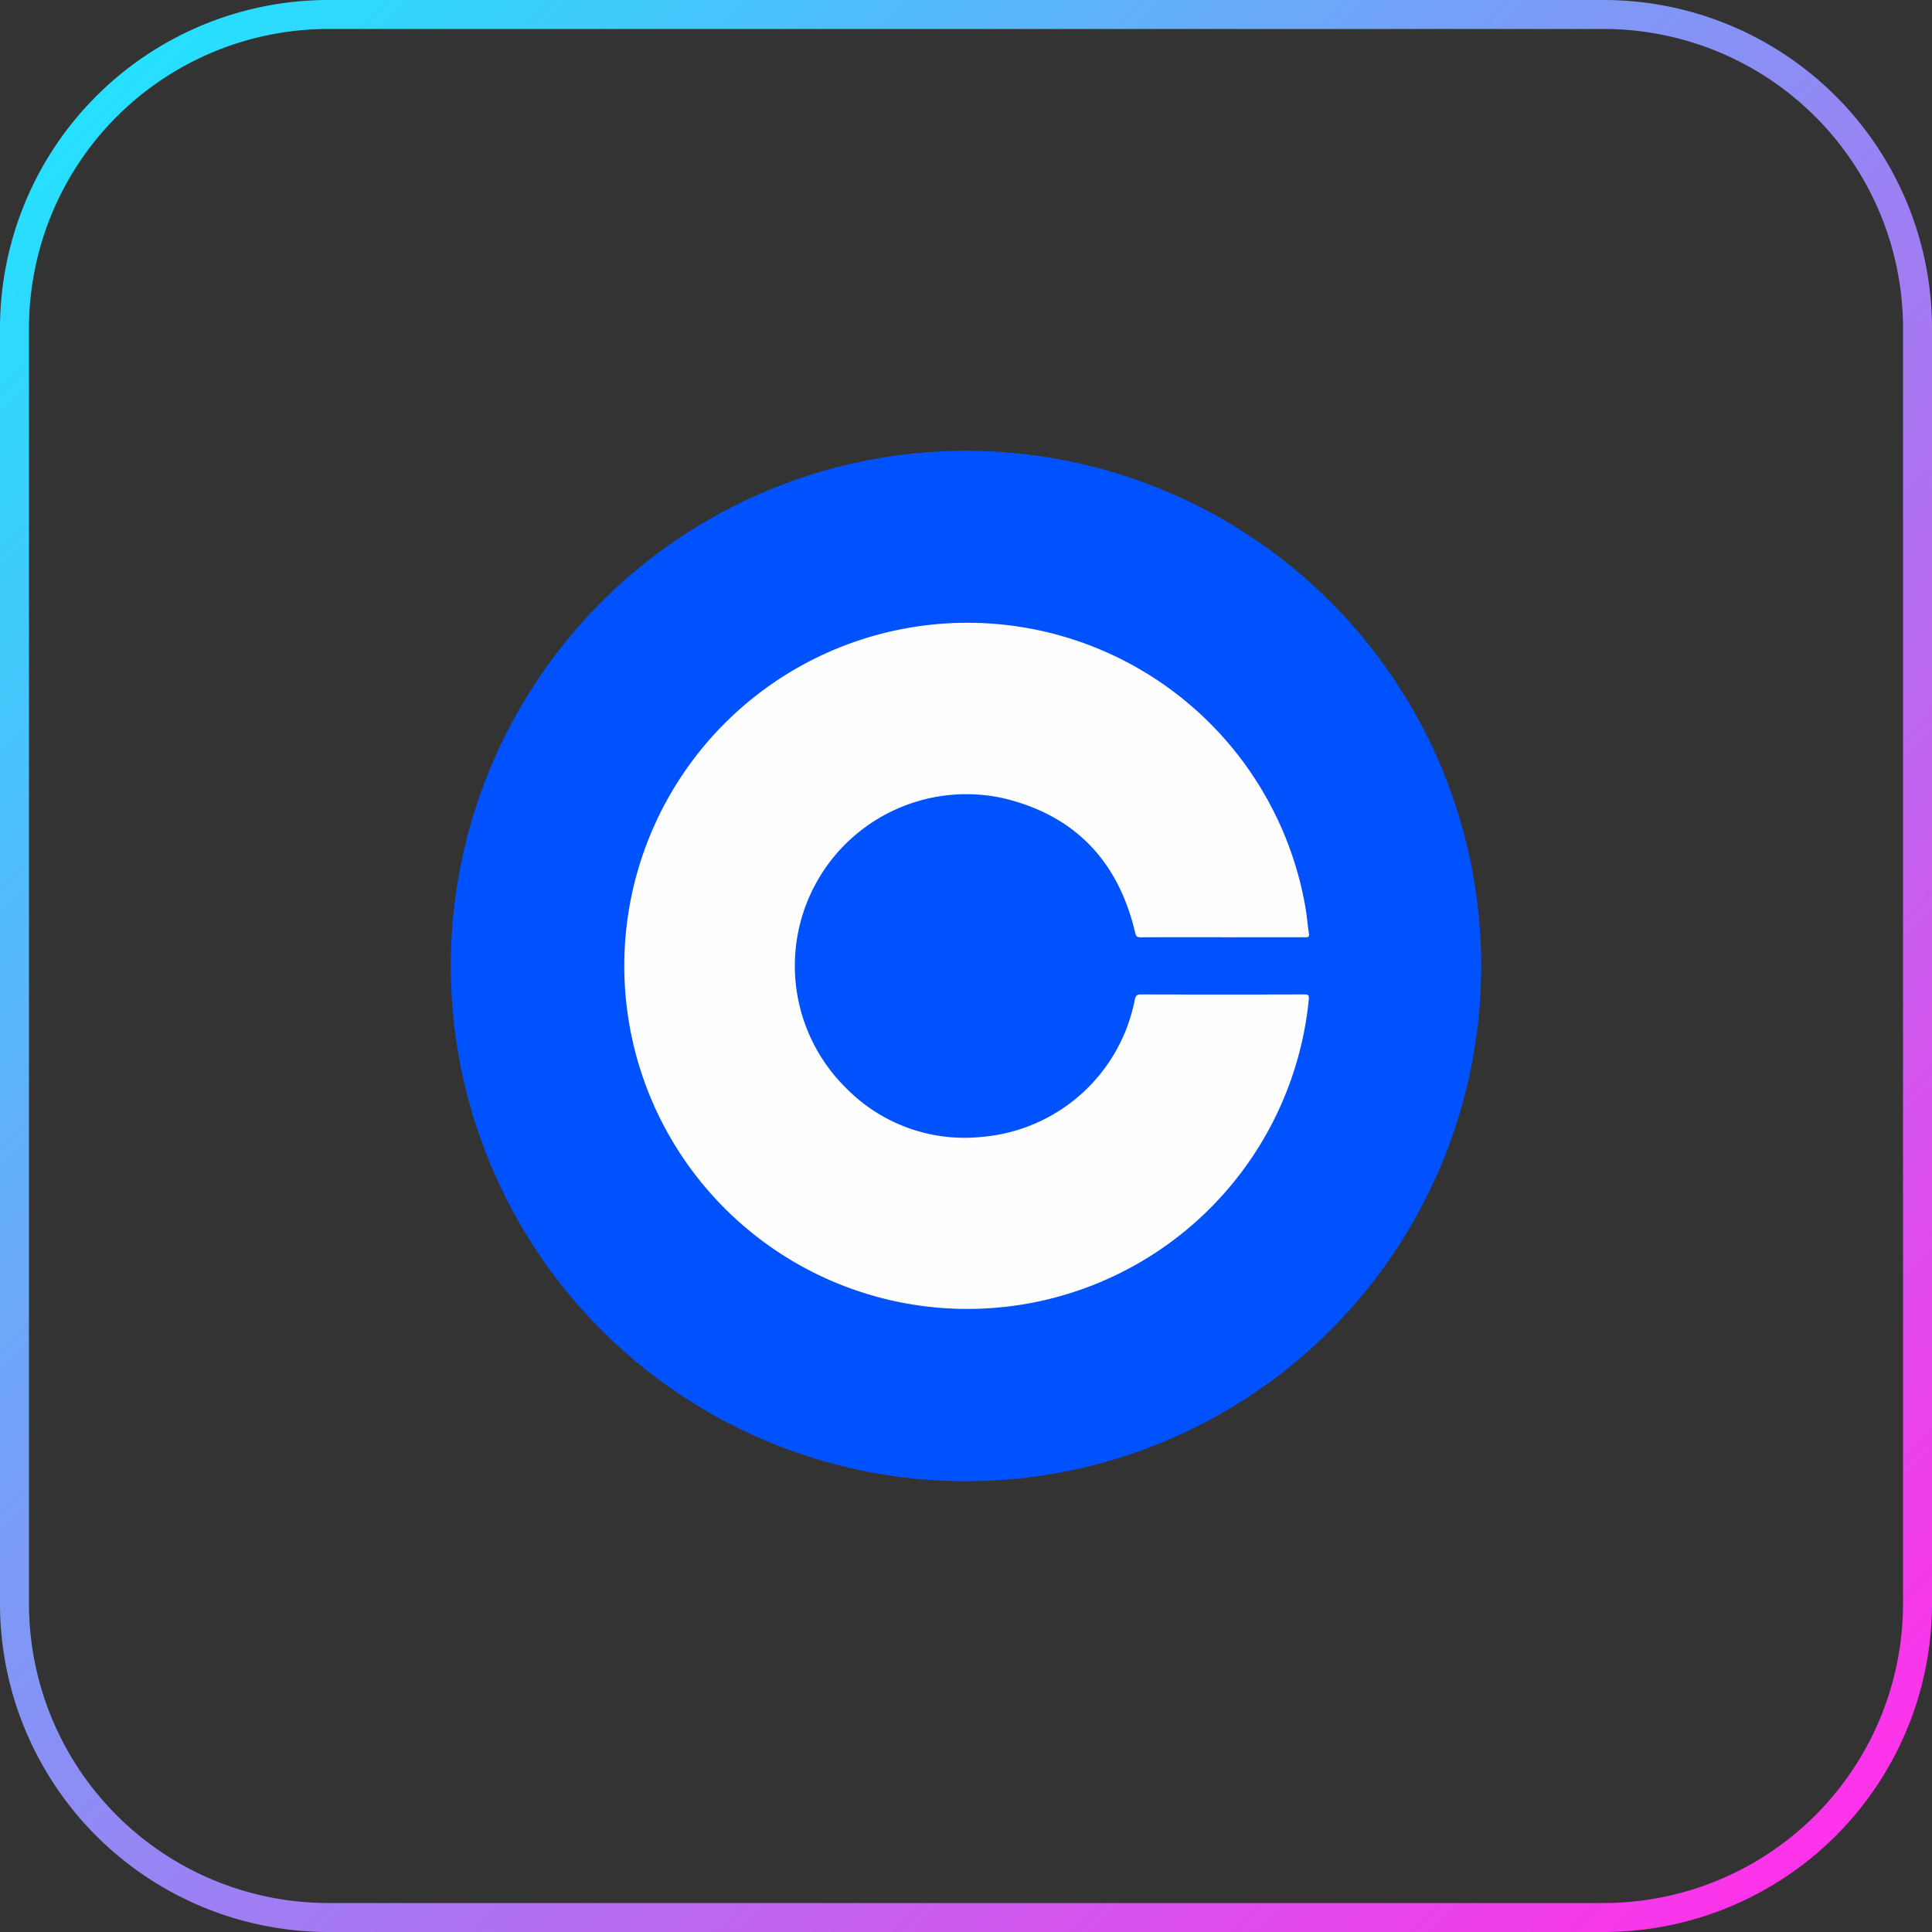
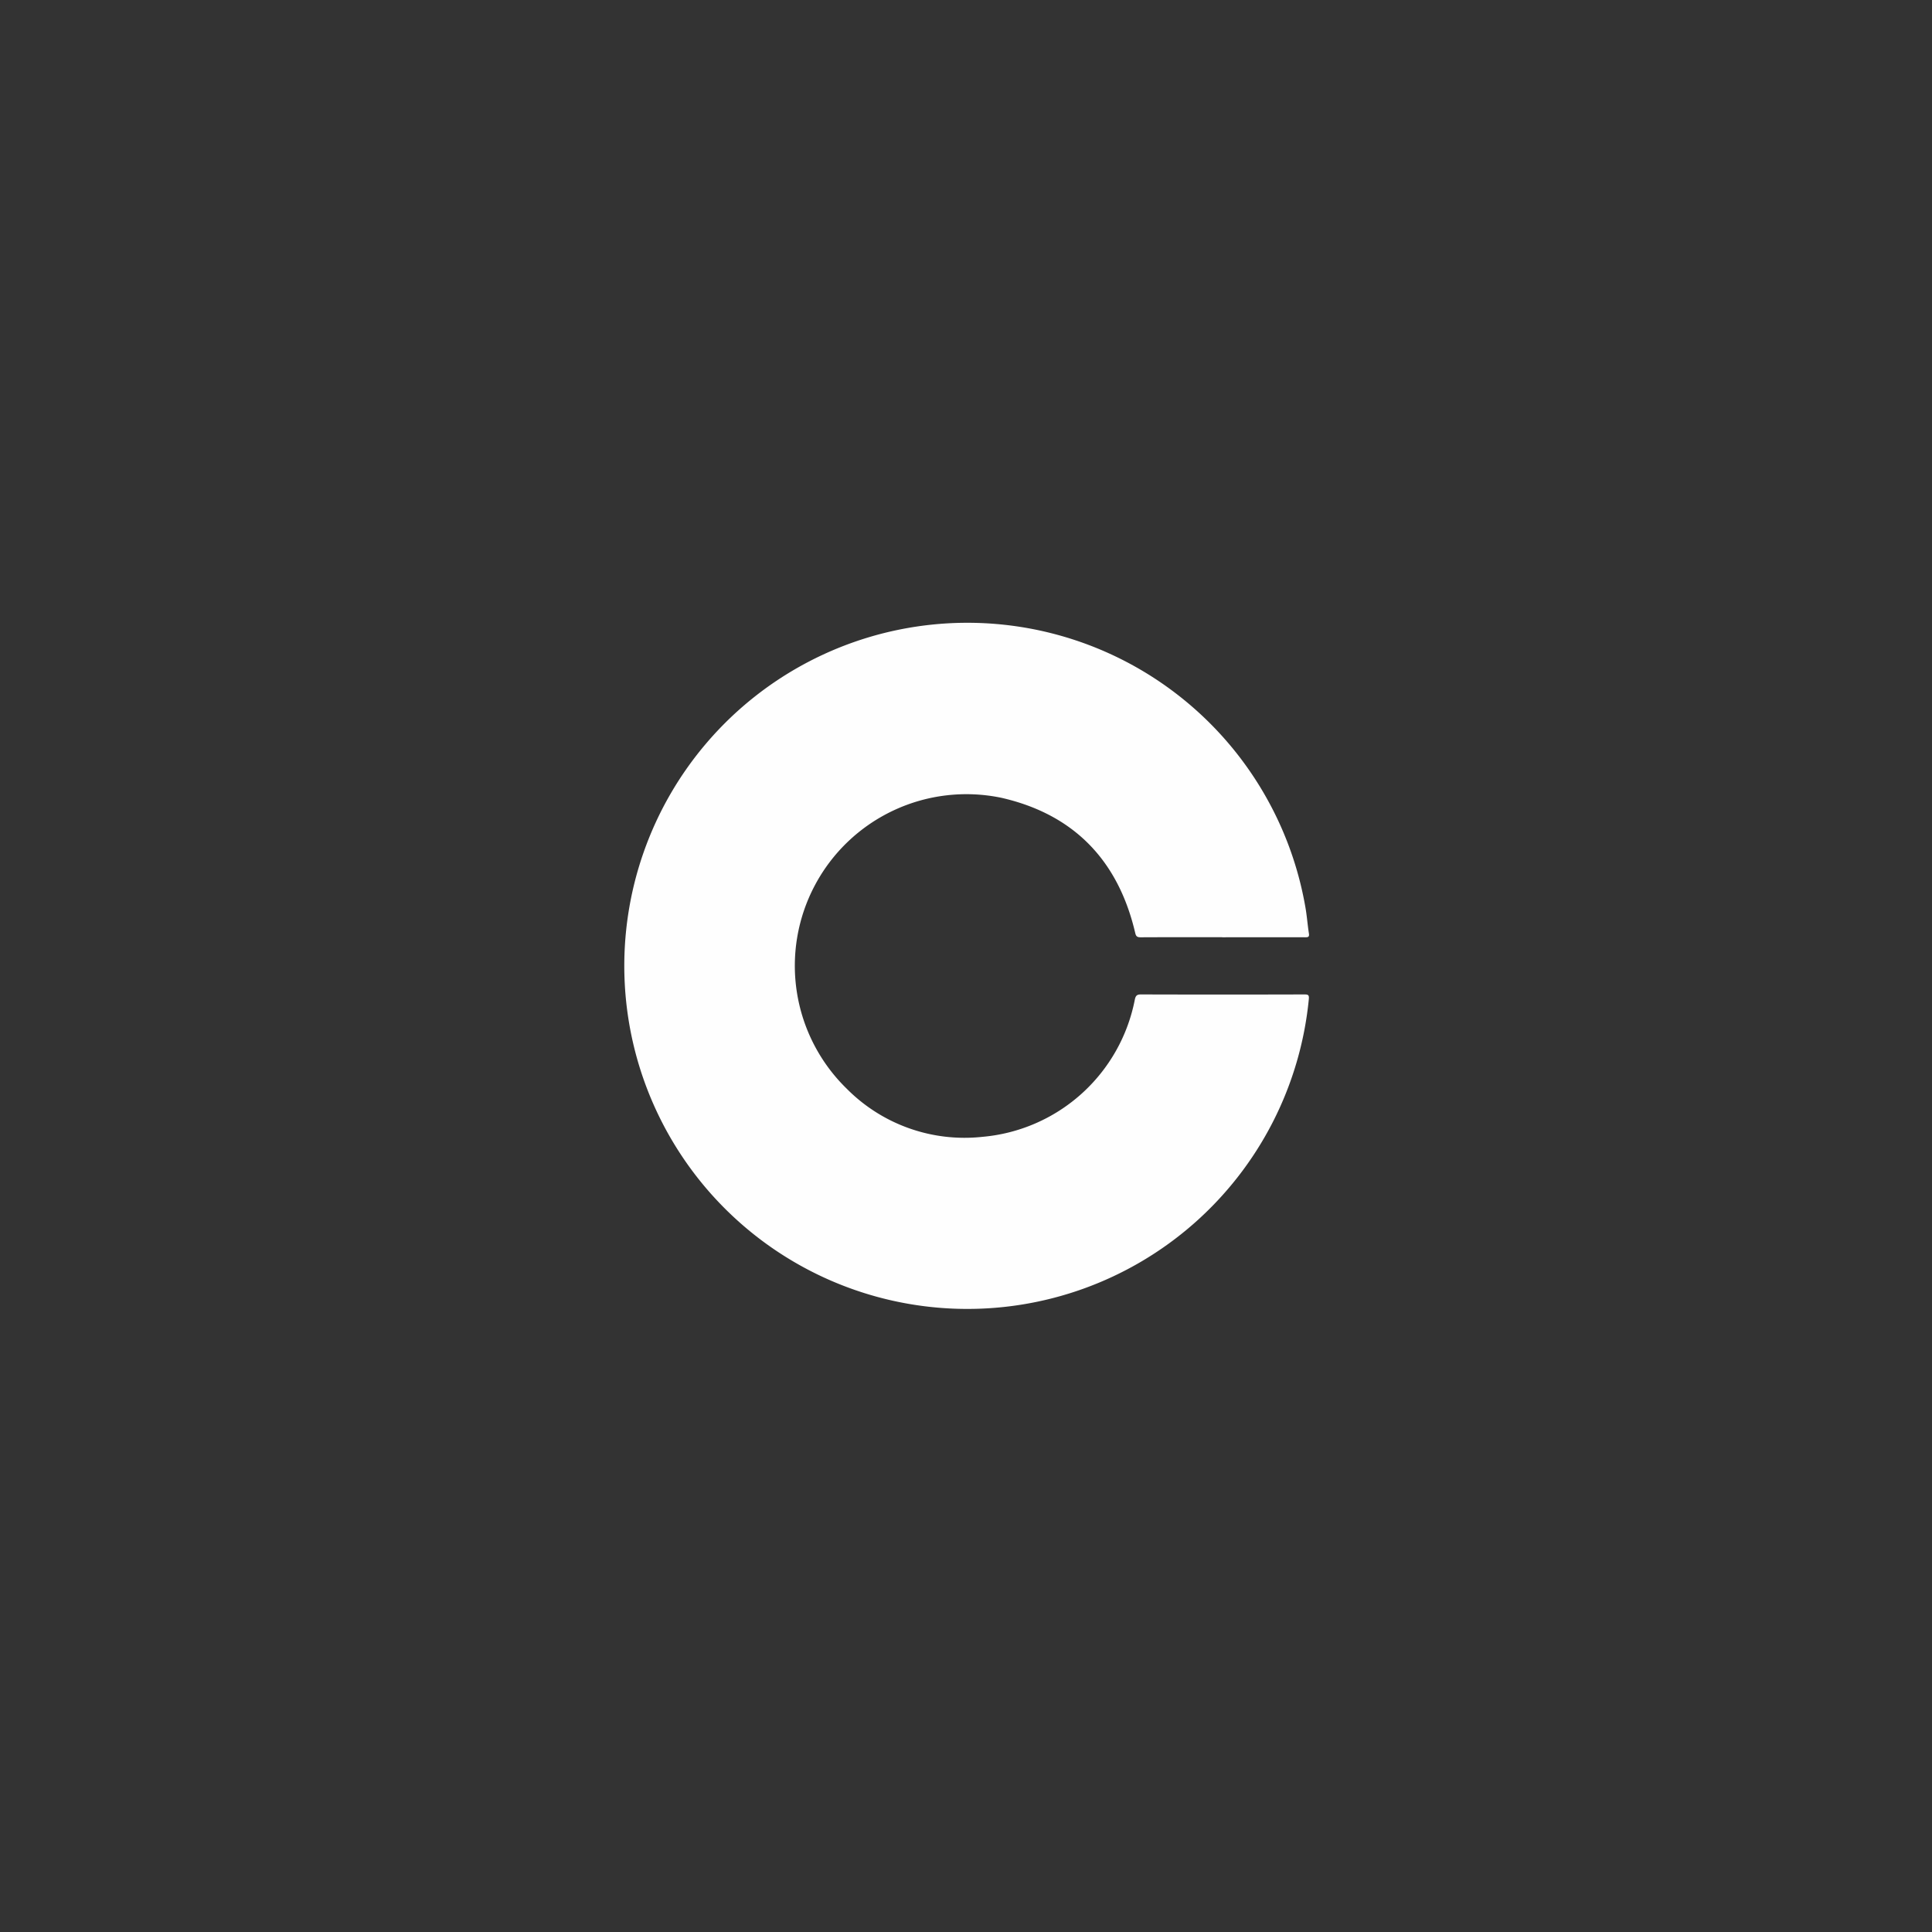
<svg xmlns="http://www.w3.org/2000/svg" _ngcontent-serverApp-c44="" width="100" height="100" viewBox="0 0 150 150">
  <rect x="0" y="0" width="150" height="150" fill="#333333" stroke="none" />
  <defs _ngcontent-serverApp-c44="">
    <linearGradient _ngcontent-serverApp-c44="" id="linear-gradient" x1="0.039" y1="0.061" x2="0.942" y2="0.96" gradientUnits="objectBoundingBox">
      <stop _ngcontent-serverApp-c44="" offset="0" stop-color="#24e1ff" />
      <stop _ngcontent-serverApp-c44="" offset="1" stop-color="#ff31ea" />
    </linearGradient>
  </defs>
  <g _ngcontent-serverApp-c44="" id="Group_58910" data-name="Group 58910" transform="translate(-885 -12198)">
    <g _ngcontent-serverApp-c44="" id="Group_58921" data-name="Group 58921">
-       <rect _ngcontent-serverApp-c44="" id="Rectangle_36790" data-name="Rectangle 36790" width="150" height="150" rx="30" transform="translate(885 12198)" fill="transparent" />
-       <path _ngcontent-serverApp-c44="" id="Rectangle_36637" data-name="Rectangle 36637" d="M25.5,2.25A23.25,23.25,0,0,0,2.25,25.5v99A23.25,23.25,0,0,0,25.5,147.75h99a23.25,23.25,0,0,0,23.25-23.25v-99A23.25,23.25,0,0,0,124.5,2.25h-99M25.5,0h99A25.5,25.5,0,0,1,150,25.5v99A25.5,25.5,0,0,1,124.5,150h-99A25.5,25.5,0,0,1,0,124.5v-99A25.5,25.5,0,0,1,25.5,0Z" transform="translate(885 12198)" fill="url(#linear-gradient)" />
-       <path _ngcontent-serverApp-c44="" id="Path_92481" data-name="Path 92481" d="M80,40A40,40,0,1,1,40,0,40,40,0,0,1,80,40" transform="translate(920 12233)" fill="#0052fe" />
      <path _ngcontent-serverApp-c44="" id="Path_92482" data-name="Path 92482" d="M214.439,191.637c-2.113,0-4.225-.005-6.338.006-.274,0-.36-.077-.421-.35-1.317-5.614-4.753-9.194-10.385-10.48a13.321,13.321,0,0,0-12.015,22.581,12.874,12.874,0,0,0,10.535,3.742,13.227,13.227,0,0,0,11.838-10.656c.063-.307.168-.406.492-.4q6.338.019,12.674,0c.312,0,.374.057.341.383a26.636,26.636,0,1,1-.268-7.175c.123.679.168,1.372.276,2.054.042.27-.051.3-.282.3-2.149-.007-4.3,0-6.45,0" transform="translate(765.455 12079.128)" fill="#fefefe" />
    </g>
-     <rect _ngcontent-serverApp-c44="" id="Rectangle_25620" data-name="Rectangle 25620" width="80" height="80" transform="translate(920 12233)" fill="none" />
  </g>
</svg>